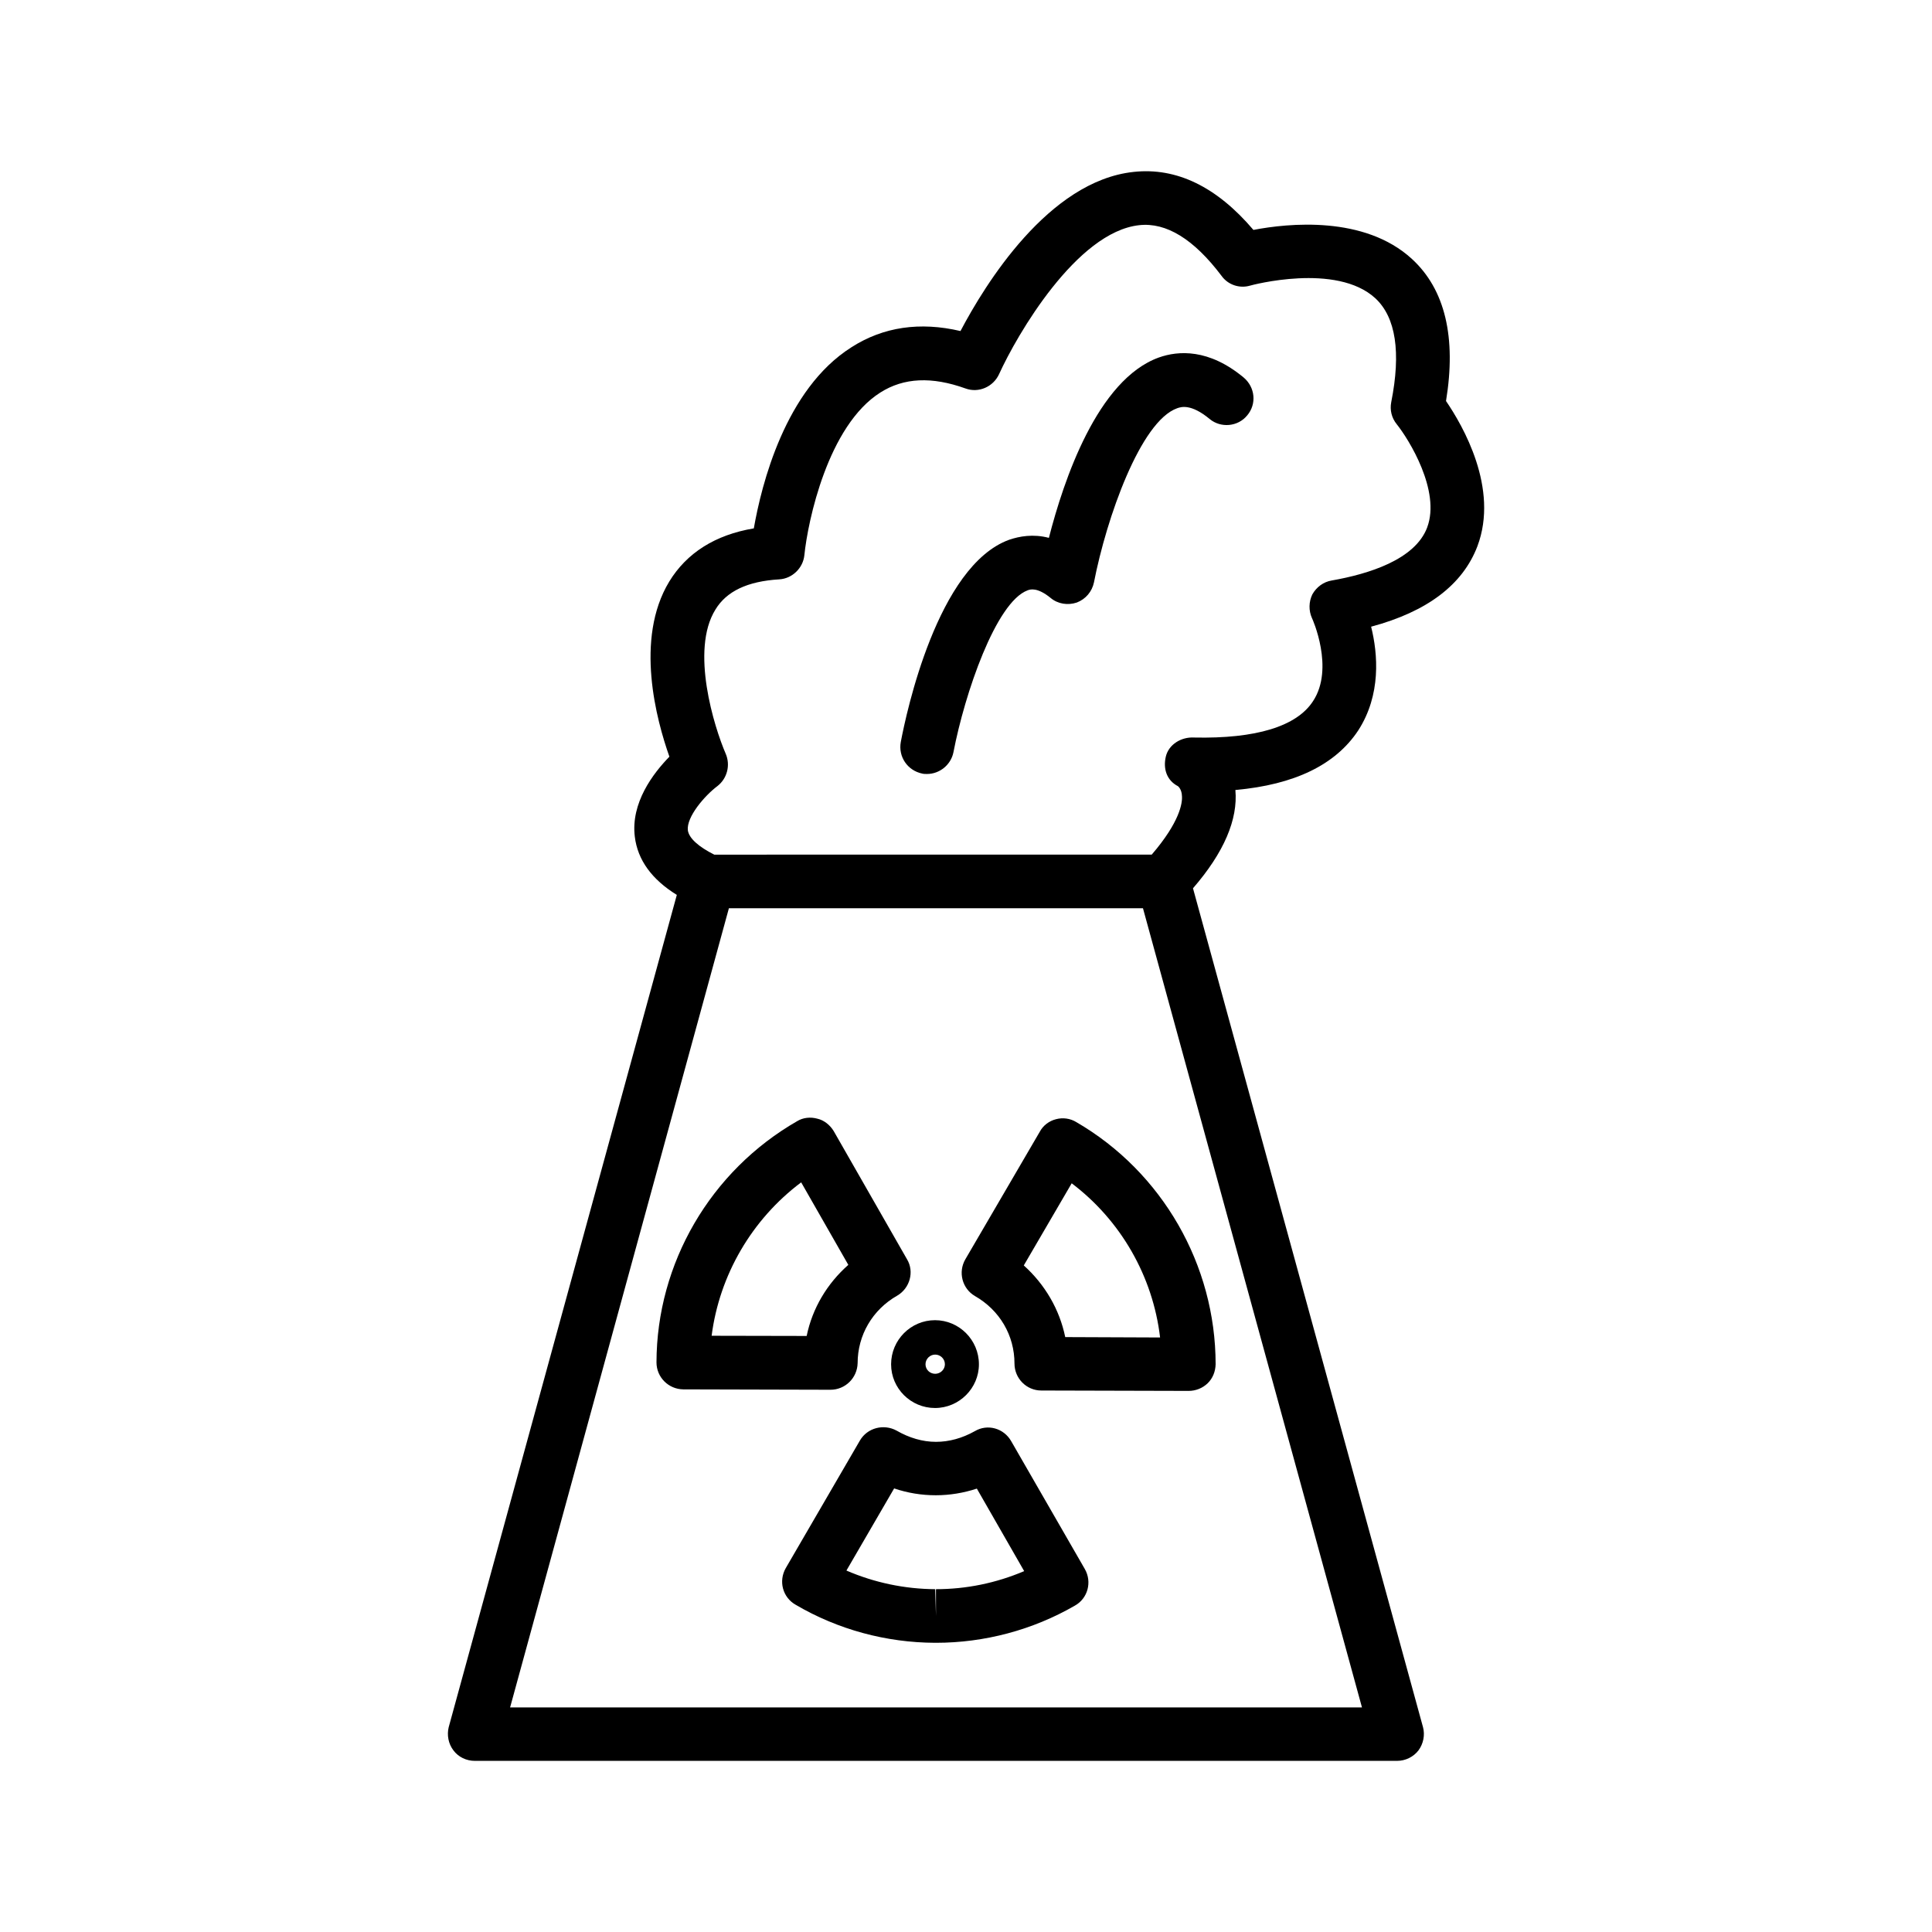
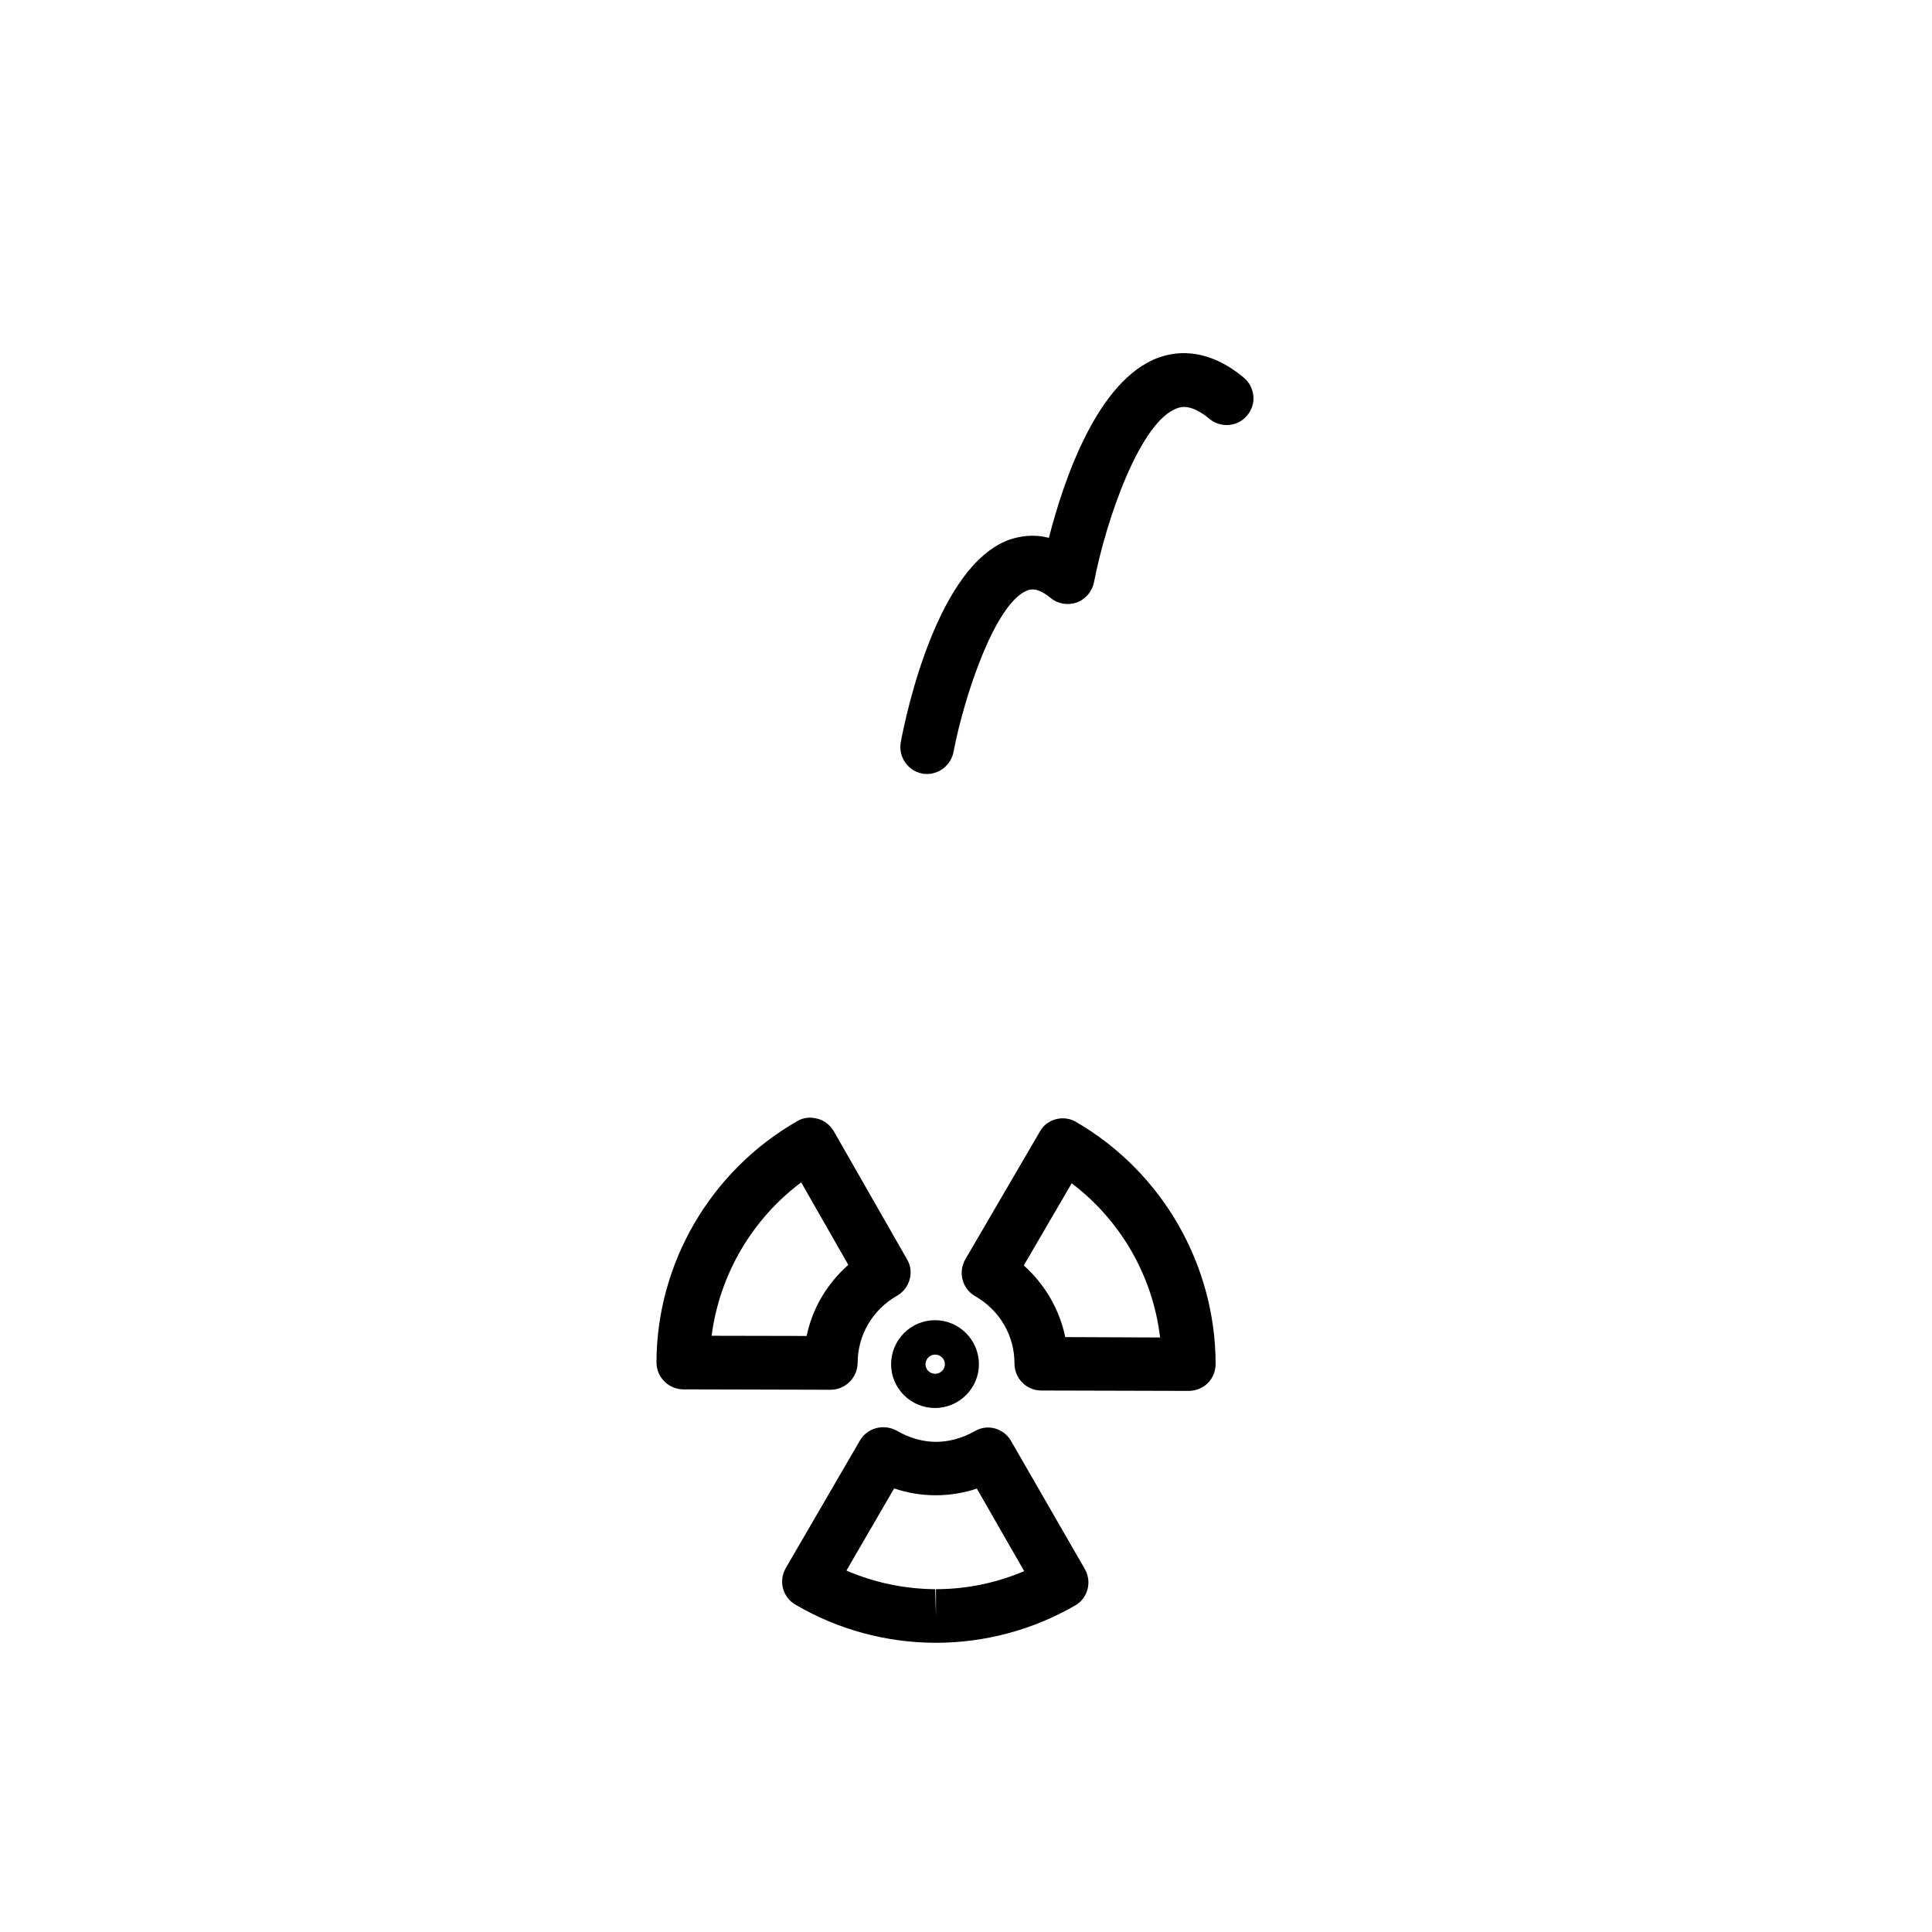
<svg xmlns="http://www.w3.org/2000/svg" fill="#000000" width="800px" height="800px" version="1.1" viewBox="144 144 512 512">
  <g>
    <path d="m411.99 525.95c-1.965-3.477-6.297-4.684-9.672-2.668-3.324 1.863-6.801 2.82-10.277 2.82-3.578 0-7.106-1.059-10.43-2.973-3.426-1.863-7.758-0.754-9.723 2.621l-19.648 33.805c-1.965 3.426-0.855 7.758 2.617 9.723 11.234 6.602 24.031 10.027 36.93 10.078h0.25c12.848 0 25.594-3.375 36.777-9.824 3.481-1.914 4.641-6.297 2.676-9.723zm-19.949 39.199v7.106l-0.203-7.106c-8.059-0.051-16.07-1.715-23.527-4.938l12.645-21.766c3.578 1.211 7.254 1.812 11.035 1.812 3.68 0 7.356-0.605 10.883-1.762l12.543 21.867c-7.457 3.172-15.363 4.785-23.375 4.785z" />
    <path d="m429.22 441.36c-1.562-0.957-3.527-1.258-5.391-0.754-1.762 0.453-3.375 1.613-4.281 3.324l-19.699 33.758c-2.016 3.426-0.855 7.809 2.519 9.773 6.602 3.777 10.48 10.48 10.48 17.887 0 3.93 3.176 7.152 7.106 7.152l38.992 0.102h0.051c1.863 0 3.68-0.707 5.039-2.016 1.359-1.309 2.066-3.125 2.117-5.039-0.004-26.301-14.109-50.934-36.934-64.188zm-2.922 56.984c-1.512-7.356-5.391-13.957-10.984-18.992l12.695-21.766c13 9.824 21.512 24.637 23.426 40.859z" />
    <path d="m371.28 505.25c0-7.406 3.93-14.156 10.48-17.887 3.375-1.965 4.586-6.348 2.621-9.621l-19.449-34.008c-0.957-1.562-2.519-2.871-4.332-3.273-1.812-0.504-3.777-0.301-5.34 0.656-22.977 13.195-37.234 37.68-37.285 63.93 0 3.93 3.176 7.106 7.106 7.152l38.996 0.102c3.93 0 7.102-3.121 7.203-7.051zm-38.691-7.258c2.066-16.07 10.629-30.832 23.73-40.656l12.496 21.867c-5.598 4.934-9.527 11.484-11.039 18.84z" />
    <path d="m380.15 505.55c0 6.398 5.238 11.586 11.637 11.586 6.398 0 11.637-5.238 11.637-11.586 0-6.449-5.238-11.688-11.637-11.688-6.398 0-11.637 5.238-11.637 11.688zm11.688-2.57c1.359 0 2.57 1.109 2.57 2.57 0 1.359-1.16 2.519-2.57 2.519-1.41 0-2.57-1.109-2.57-2.519s1.16-2.57 2.57-2.57z" />
-     <path d="m527.21 250.27c2.769-16.875-0.254-29.574-9.02-37.633-12.594-11.586-32.848-9.473-42.02-7.707-9.723-11.438-20.402-16.629-31.789-15.367-22.52 2.418-39.348 29.824-45.844 42.168-10.734-2.519-20.457-1.109-28.871 4.281-17.633 11.133-23.879 36.527-25.895 48.012-10.227 1.715-17.785 6.5-22.418 14.105-9.223 15.219-3.379 36.73 0.047 46.402-4.332 4.434-10.277 12.246-9.168 21.211 0.754 6.195 4.535 11.336 11.133 15.418l-60.457 220.57c-0.504 2.066-0.098 4.383 1.262 6.148 1.309 1.762 3.426 2.769 5.641 2.769h244.45c2.215 0 4.332-1.059 5.644-2.769 1.309-1.762 1.762-4.082 1.211-6.144l-60.961-222.33c8.211-9.473 11.941-18.238 11.234-26.047 15.719-1.41 26.551-6.699 32.547-15.77 6.098-9.422 5.238-20.254 3.426-27.508 14.863-3.981 24.285-11.133 28.164-21.312 5.789-15.367-3.883-31.992-8.316-38.492zm-22.27 346.22h-225.76l57.988-211.8h109.73zm17.281-312.71c-3.223 8.566-15.566 12.344-25.293 14.055-2.168 0.352-4.031 1.715-5.141 3.68-0.953 1.965-1.004 4.281-0.098 6.297 0.102 0.152 5.996 13.301 0.301 21.965-4.332 6.754-15.215 10.027-31.535 9.676-3.375-0.203-6.754 1.812-7.508 5.086-0.754 3.273 0.301 6.297 3.223 7.809 0.152 0.102 1.008 0.906 1.059 2.621 0.152 1.812-0.555 6.852-8.012 15.516l-115.93 0.004c-4.129-2.066-6.699-4.336-7-6.449-0.402-3.527 4.434-9.168 7.859-11.738 2.57-2.016 3.477-5.543 2.168-8.566-3.027-7.004-9.426-27.406-2.723-38.188 2.922-4.836 8.461-7.508 16.926-8.012 3.426-0.203 6.297-2.973 6.648-6.398 0.906-9.02 6.246-34.359 20.152-43.125 6.195-3.93 13.602-4.281 22.57-1.059 3.426 1.258 7.305-0.402 8.867-3.777 4.738-10.43 20.559-37.688 37.133-39.5 7.203-0.805 14.508 3.727 21.816 13.402 1.715 2.418 4.785 3.426 7.559 2.621 0.301-0.102 22.922-6.199 33.25 3.375 5.391 5.039 6.801 14.258 4.18 27.508-0.402 2.062 0.102 4.18 1.461 5.844 3.227 4.027 11.691 17.684 8.062 27.355z" />
    <path d="m451.14 238.73c-16.324 5.844-25.293 32.645-29.172 47.809-4.184-1.105-7.859-0.402-10.531 0.504-18.992 6.902-27.258 45.848-28.719 53.605-0.703 3.879 1.766 7.559 5.695 8.363 0.352 0.102 0.855 0.102 1.262 0.102 3.324 0 6.348-2.418 7.004-5.793 2.973-15.469 11.234-39.75 19.648-42.875 0.656-0.25 2.519-0.906 6.098 2.016 1.914 1.613 4.586 2.016 6.953 1.211 2.367-0.906 4.031-2.922 4.535-5.34 3.324-17.078 12.344-42.723 22.066-46.148 1.008-0.352 3.629-1.258 8.613 2.871 2.918 2.418 7.453 2.062 9.922-0.961 2.57-3.023 2.117-7.457-0.906-10.027-9.27-7.707-17.332-7.152-22.469-5.336z" />
  </g>
</svg>